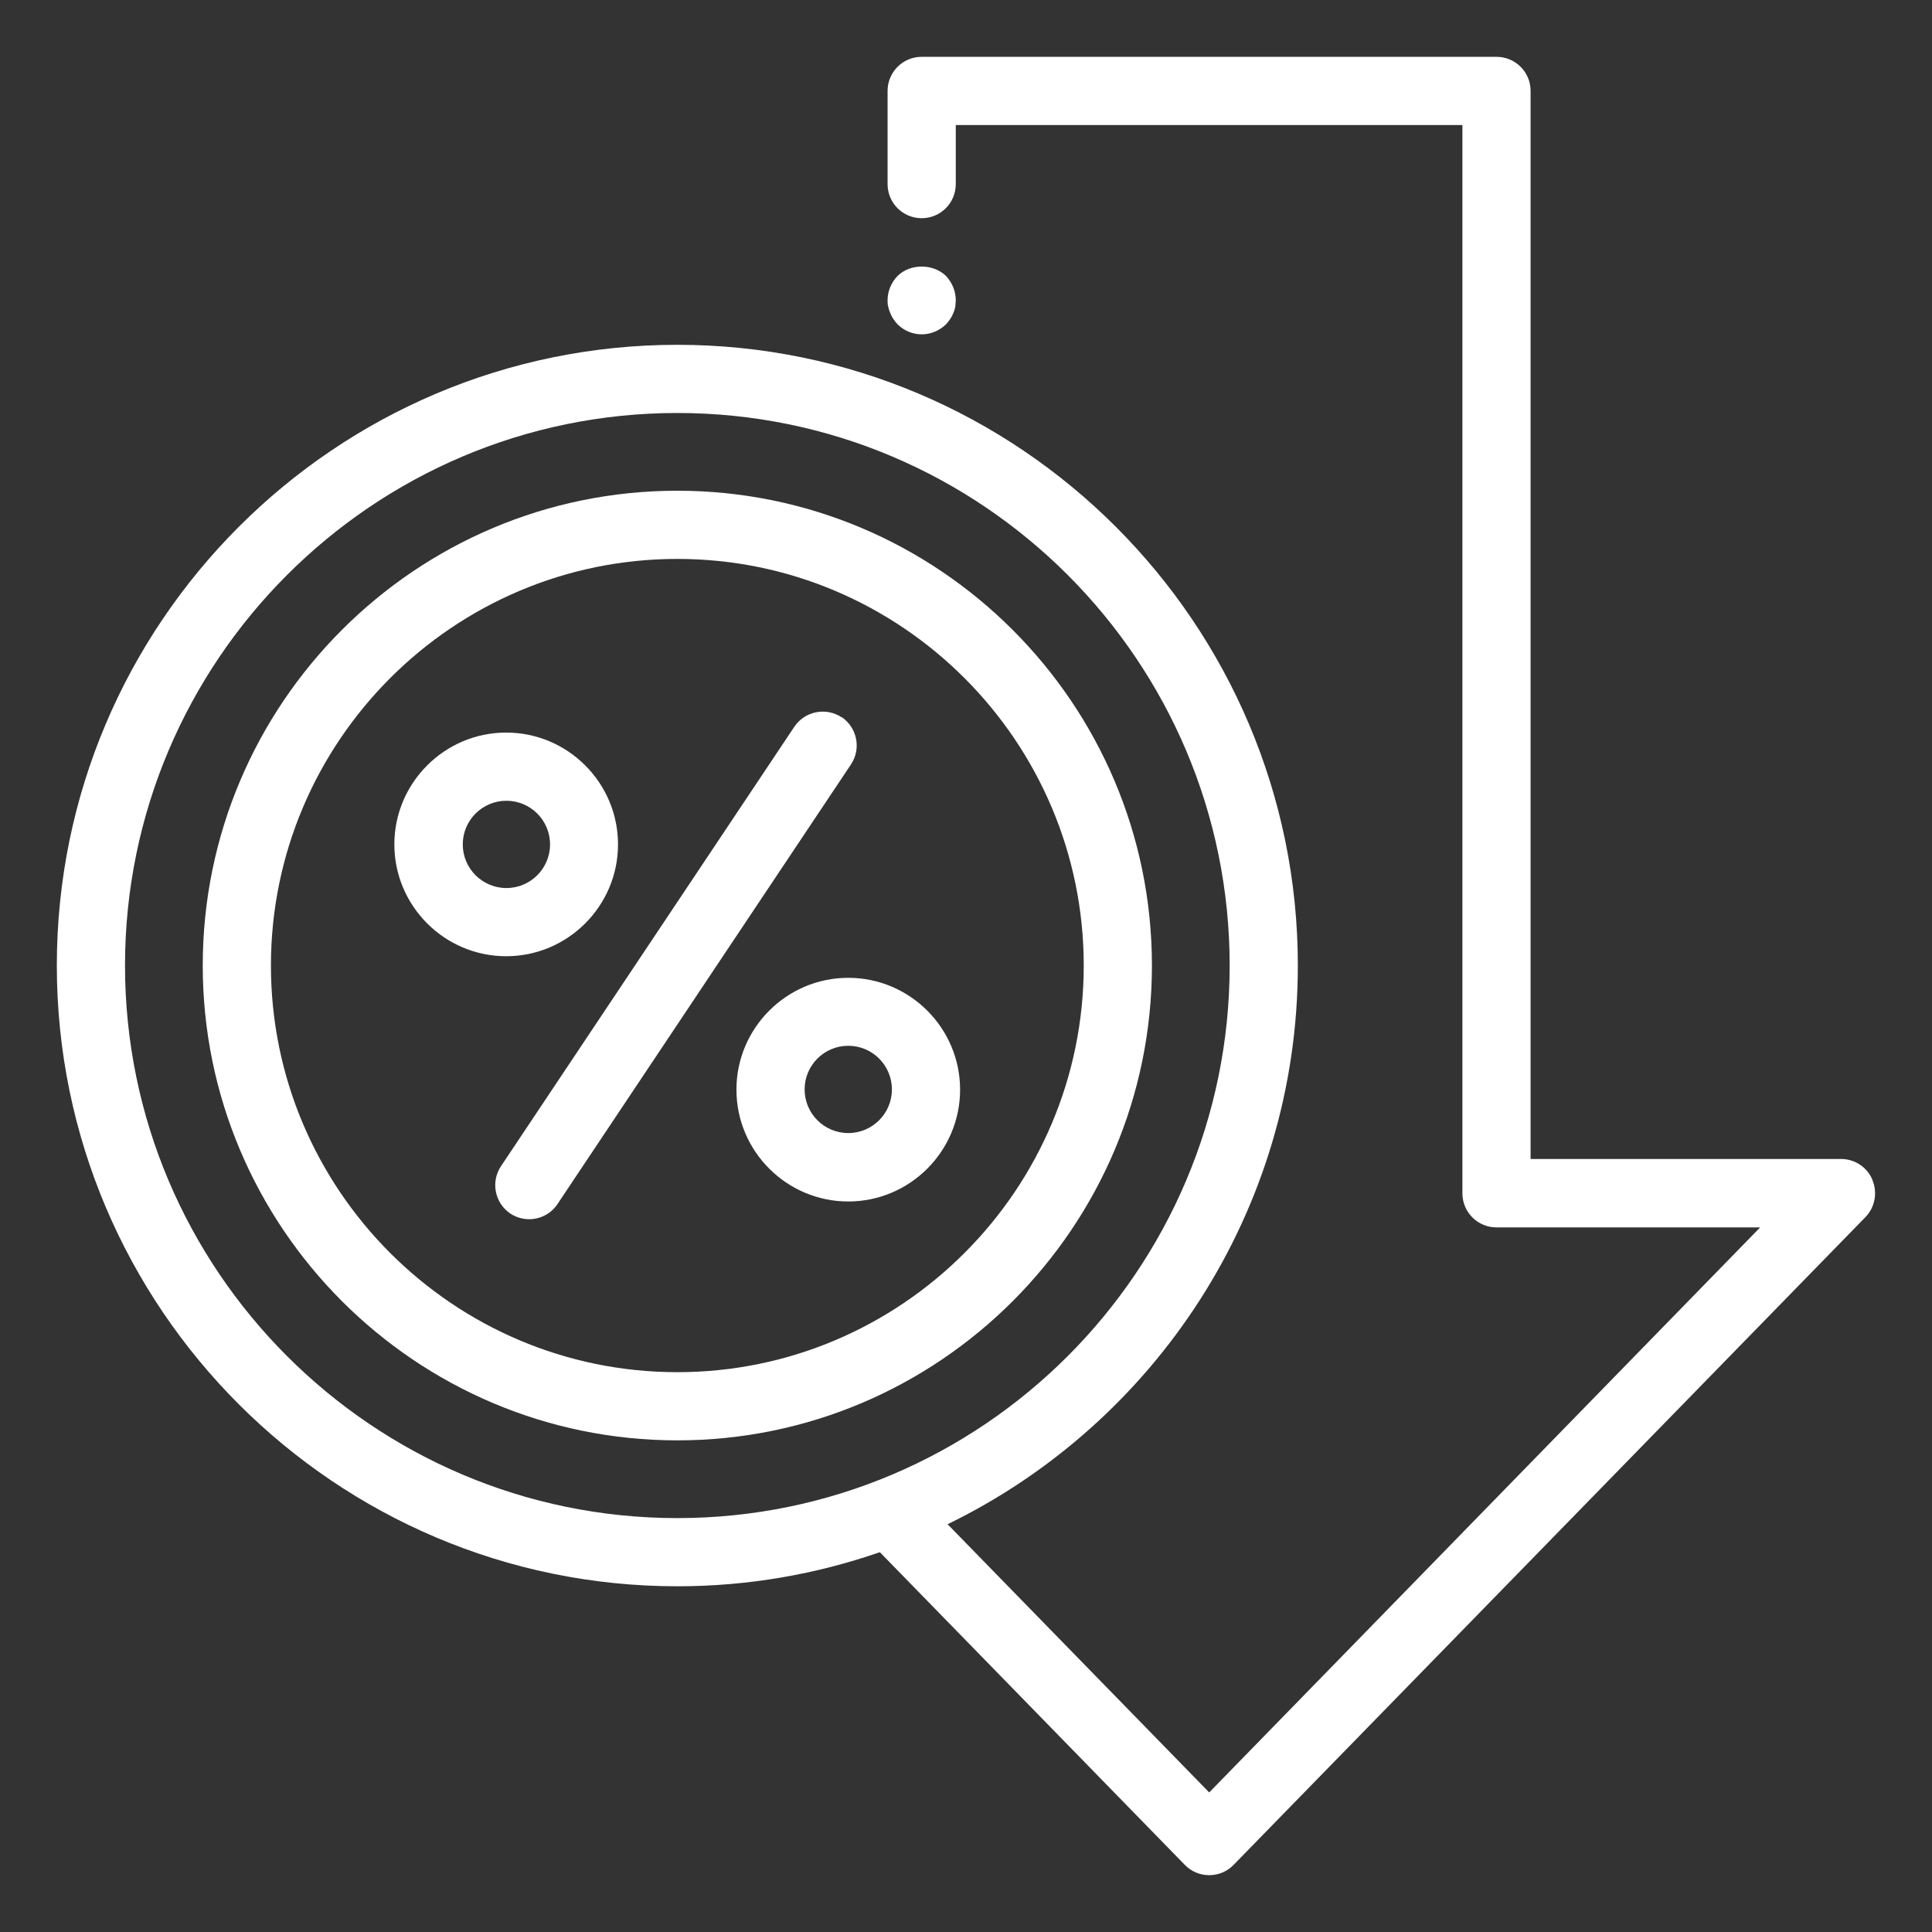
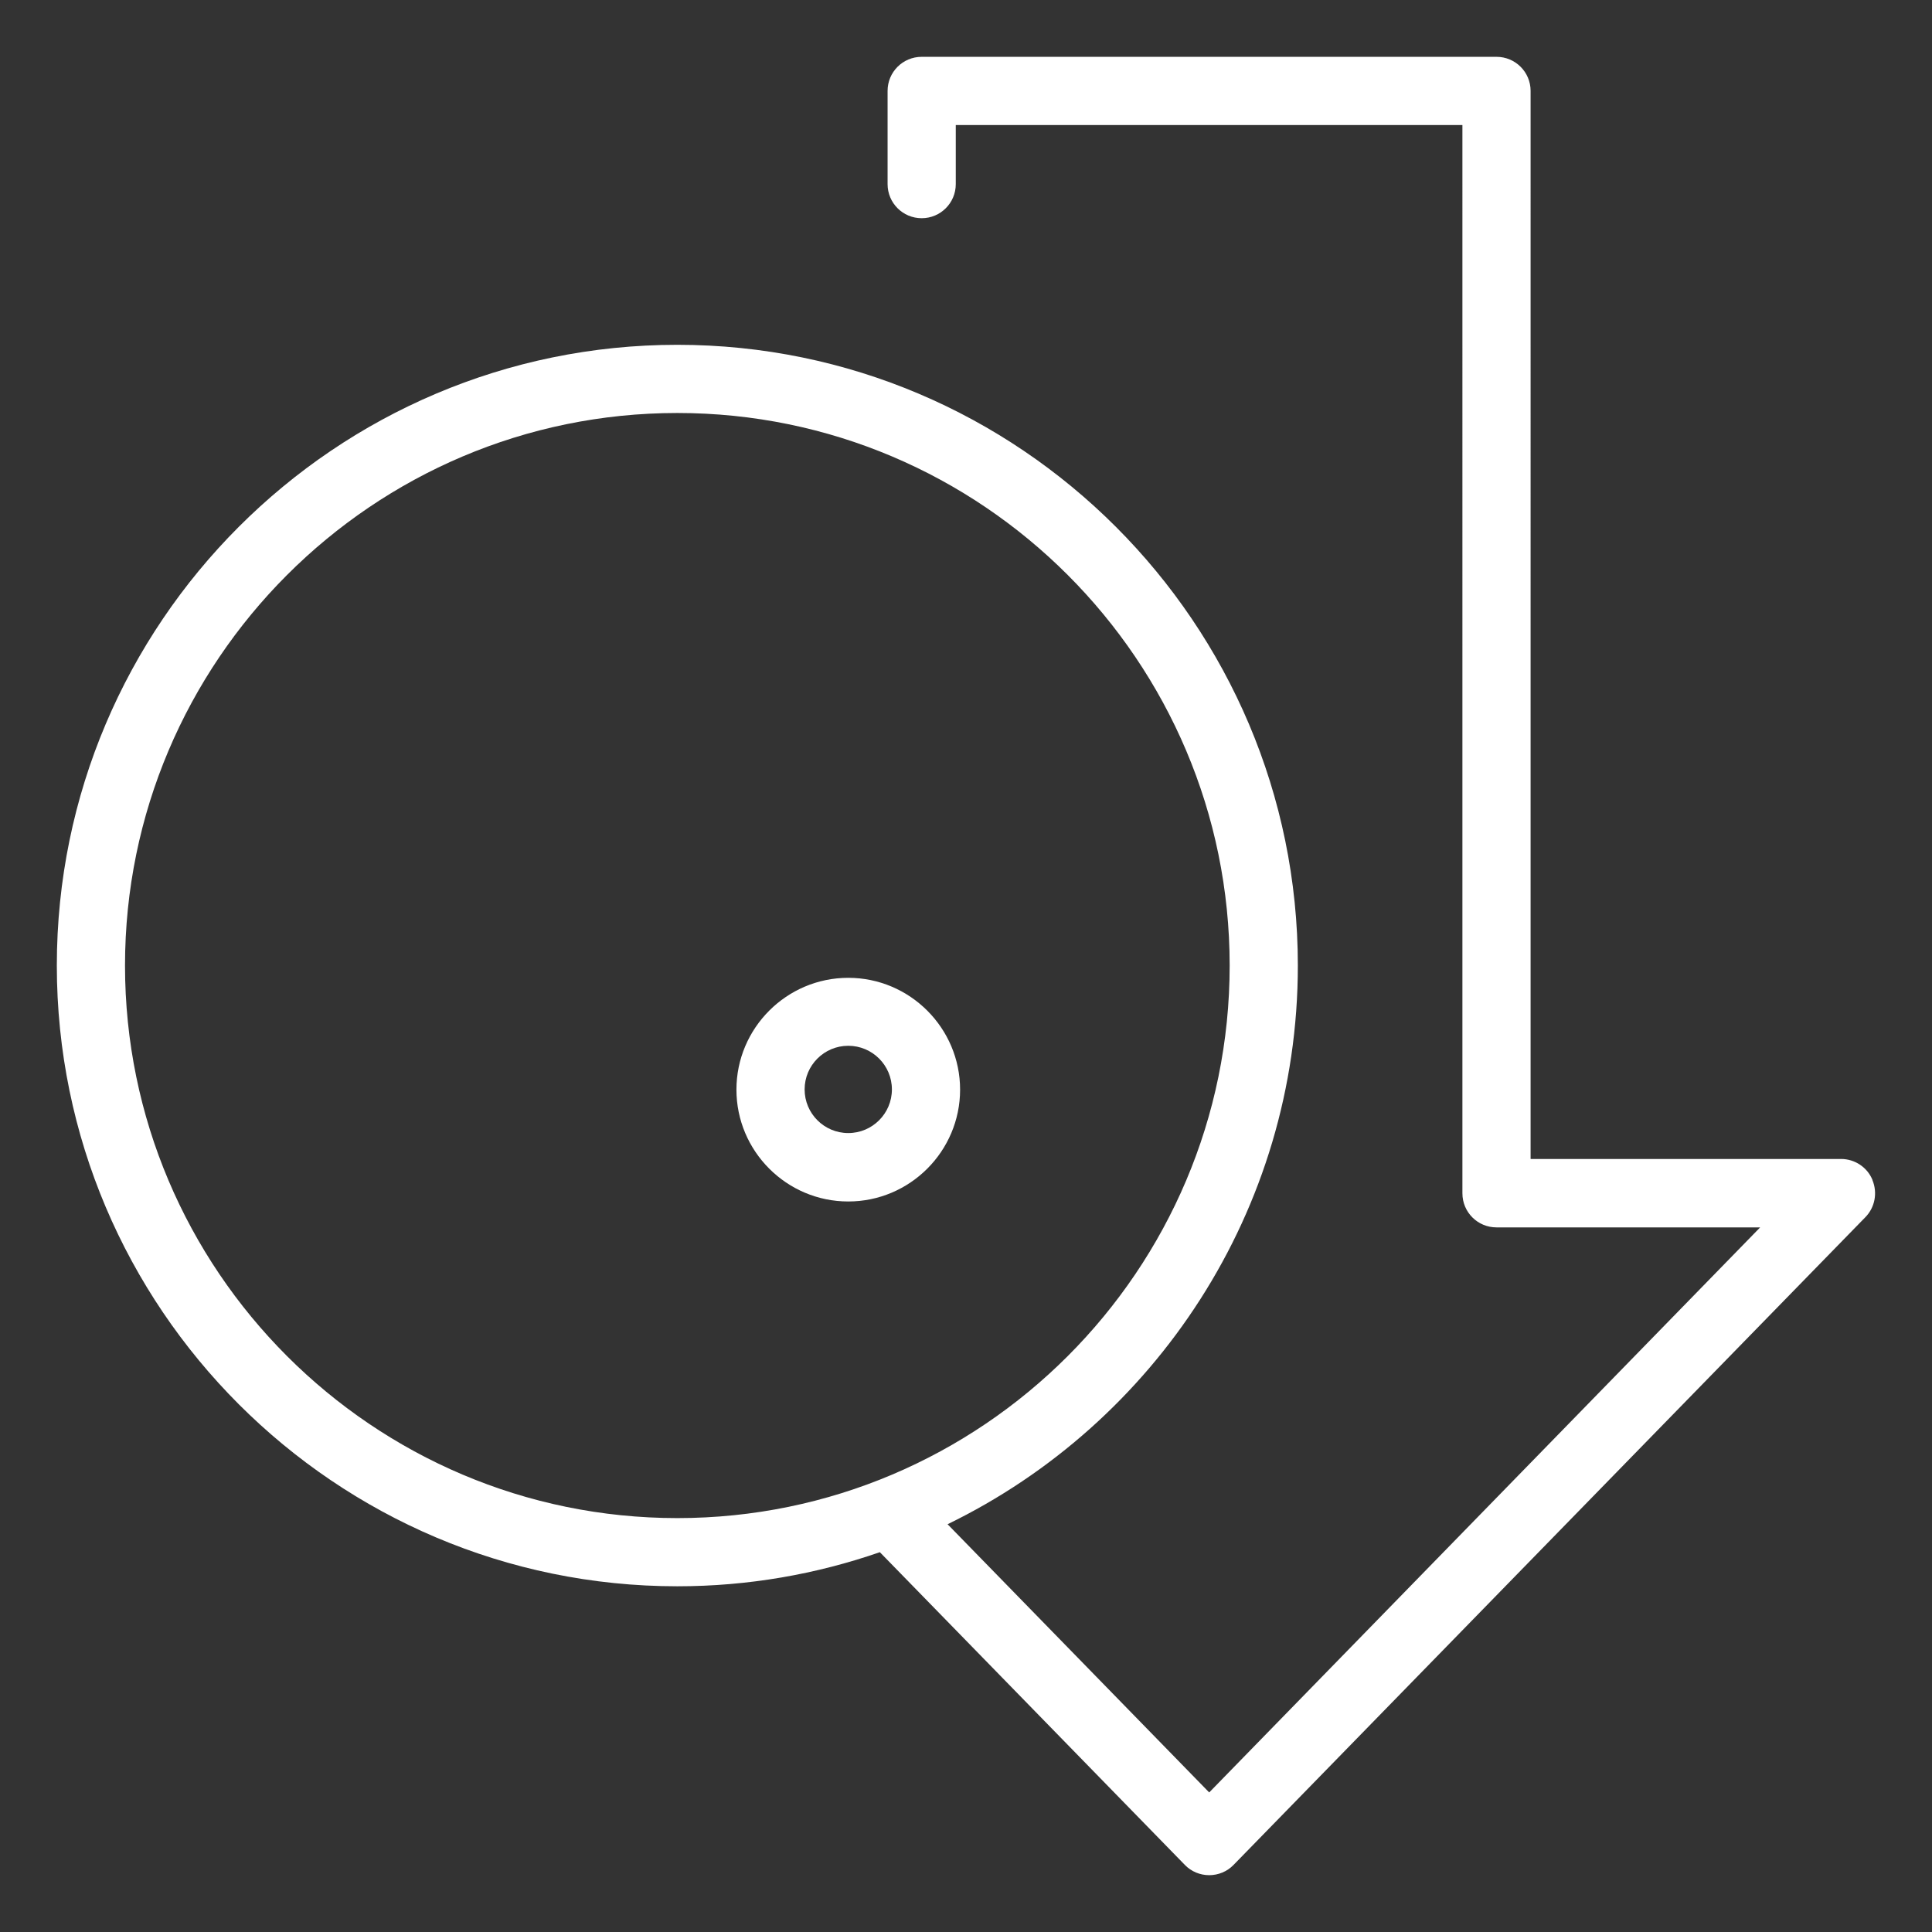
<svg xmlns="http://www.w3.org/2000/svg" id="a" viewBox="0 0 85 85">
  <rect x="0" y="0" width="85" height="85" fill="#333333" stroke="none" />
  <defs>
    <style>.b{fill:#fff;}</style>
  </defs>
-   <path class="b" d="M29.8,21.59c-11.52,0-20.88,9.37-20.88,20.89s9.37,20.89,20.88,20.89,20.88-9.37,20.88-20.89-9.37-20.89-20.88-20.89Zm0,38.78c-9.86,0-17.88-8.03-17.88-17.89s8.02-17.89,17.88-17.89,17.88,8.03,17.88,17.89-8.02,17.89-17.88,17.89Z" />
-   <path class="b" d="M37.03,31.56c-.69-.46-1.62-.27-2.08,.41l-12.91,19.34c-.46,.69-.27,1.62,.41,2.08,.26,.17,.55,.25,.83,.25,.48,0,.96-.23,1.25-.67l12.91-19.34c.46-.69,.27-1.62-.41-2.08Z" />
-   <path class="b" d="M27.19,37.15c0-2.71-2.21-4.92-4.92-4.92s-4.92,2.21-4.92,4.92,2.21,4.92,4.92,4.92,4.92-2.21,4.92-4.92Zm-6.83,0c0-1.06,.86-1.92,1.92-1.92s1.92,.86,1.92,1.92-.86,1.92-1.92,1.92-1.92-.86-1.92-1.92Z" />
  <path class="b" d="M37.32,43.02c-2.71,0-4.92,2.21-4.92,4.92s2.21,4.92,4.92,4.92,4.92-2.21,4.92-4.92-2.21-4.92-4.92-4.92Zm0,6.83c-1.06,0-1.92-.86-1.92-1.92s.86-1.92,1.92-1.92,1.92,.86,1.92,1.92-.86,1.92-1.92,1.92Z" />
  <path class="b" d="M82.38,51.91c-.23-.56-.78-.92-1.38-.92h-13.66V4c0-.83-.67-1.5-1.5-1.5h-25.29c-.83,0-1.5,.67-1.5,1.5v4.1c0,.83,.67,1.5,1.5,1.5s1.5-.67,1.5-1.5v-2.6h22.29V52.5c0,.83,.67,1.5,1.5,1.5h11.6l-24.24,24.86-11.51-11.8c9.11-4.43,15.41-13.78,15.41-24.58,0-15.06-12.25-27.31-27.3-27.31S2.5,27.42,2.5,42.48s12.25,27.31,27.3,27.31c3.12,0,6.11-.53,8.91-1.5l13.42,13.76c.28,.29,.67,.45,1.07,.45s.79-.16,1.07-.45l27.8-28.5c.42-.43,.54-1.07,.31-1.63ZM5.5,42.48c0-13.4,10.9-24.31,24.3-24.31s24.3,10.9,24.3,24.31-10.9,24.31-24.3,24.31S5.5,55.88,5.5,42.48Z" />
-   <path class="b" d="M39.31,14.04c.05,.08,.11,.16,.18,.23,.28,.28,.67,.44,1.06,.44s.78-.16,1.07-.44c.06-.07,.13-.15,.18-.23,.06-.08,.1-.17,.14-.26,.04-.09,.07-.19,.09-.28,0-.1,.02-.2,.02-.29,0-.4-.16-.78-.43-1.07-.57-.55-1.57-.55-2.13,0-.28,.29-.44,.67-.44,1.07,0,.09,0,.19,.03,.29,.02,.09,.05,.19,.09,.28,.04,.09,.08,.18,.14,.26Z" />
</svg>